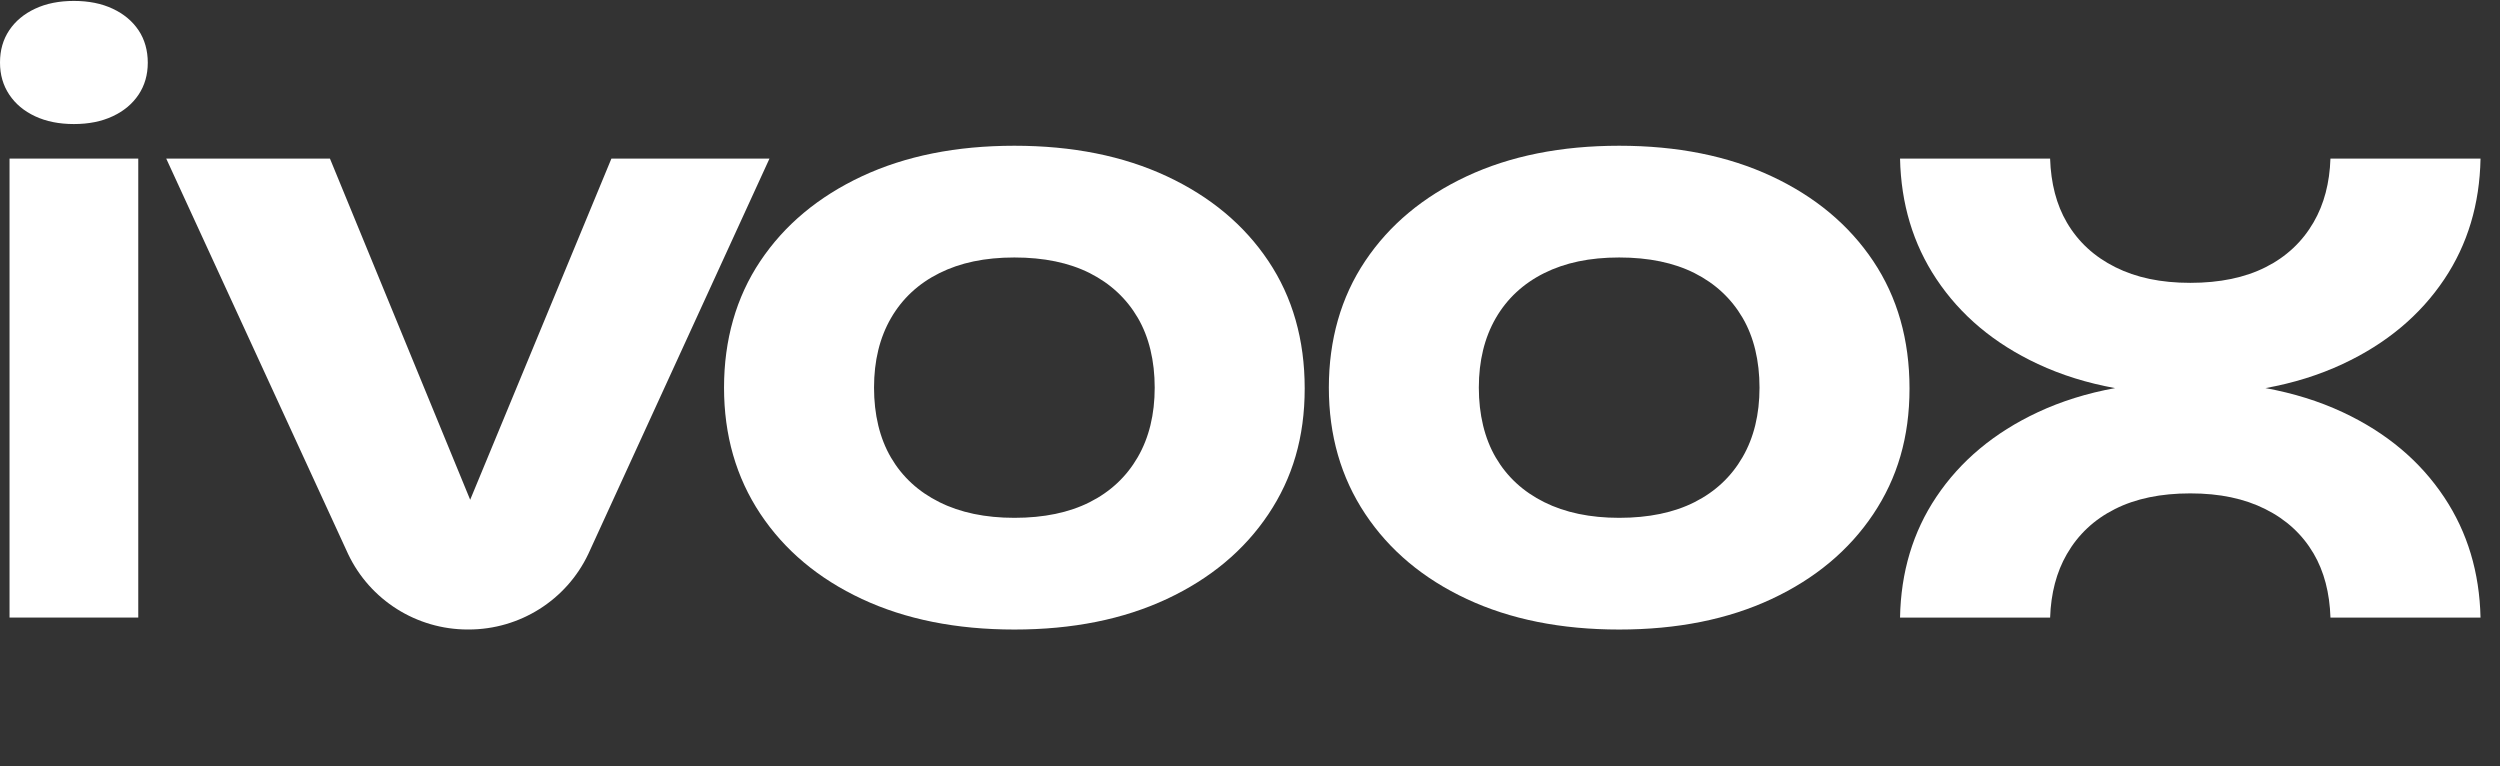
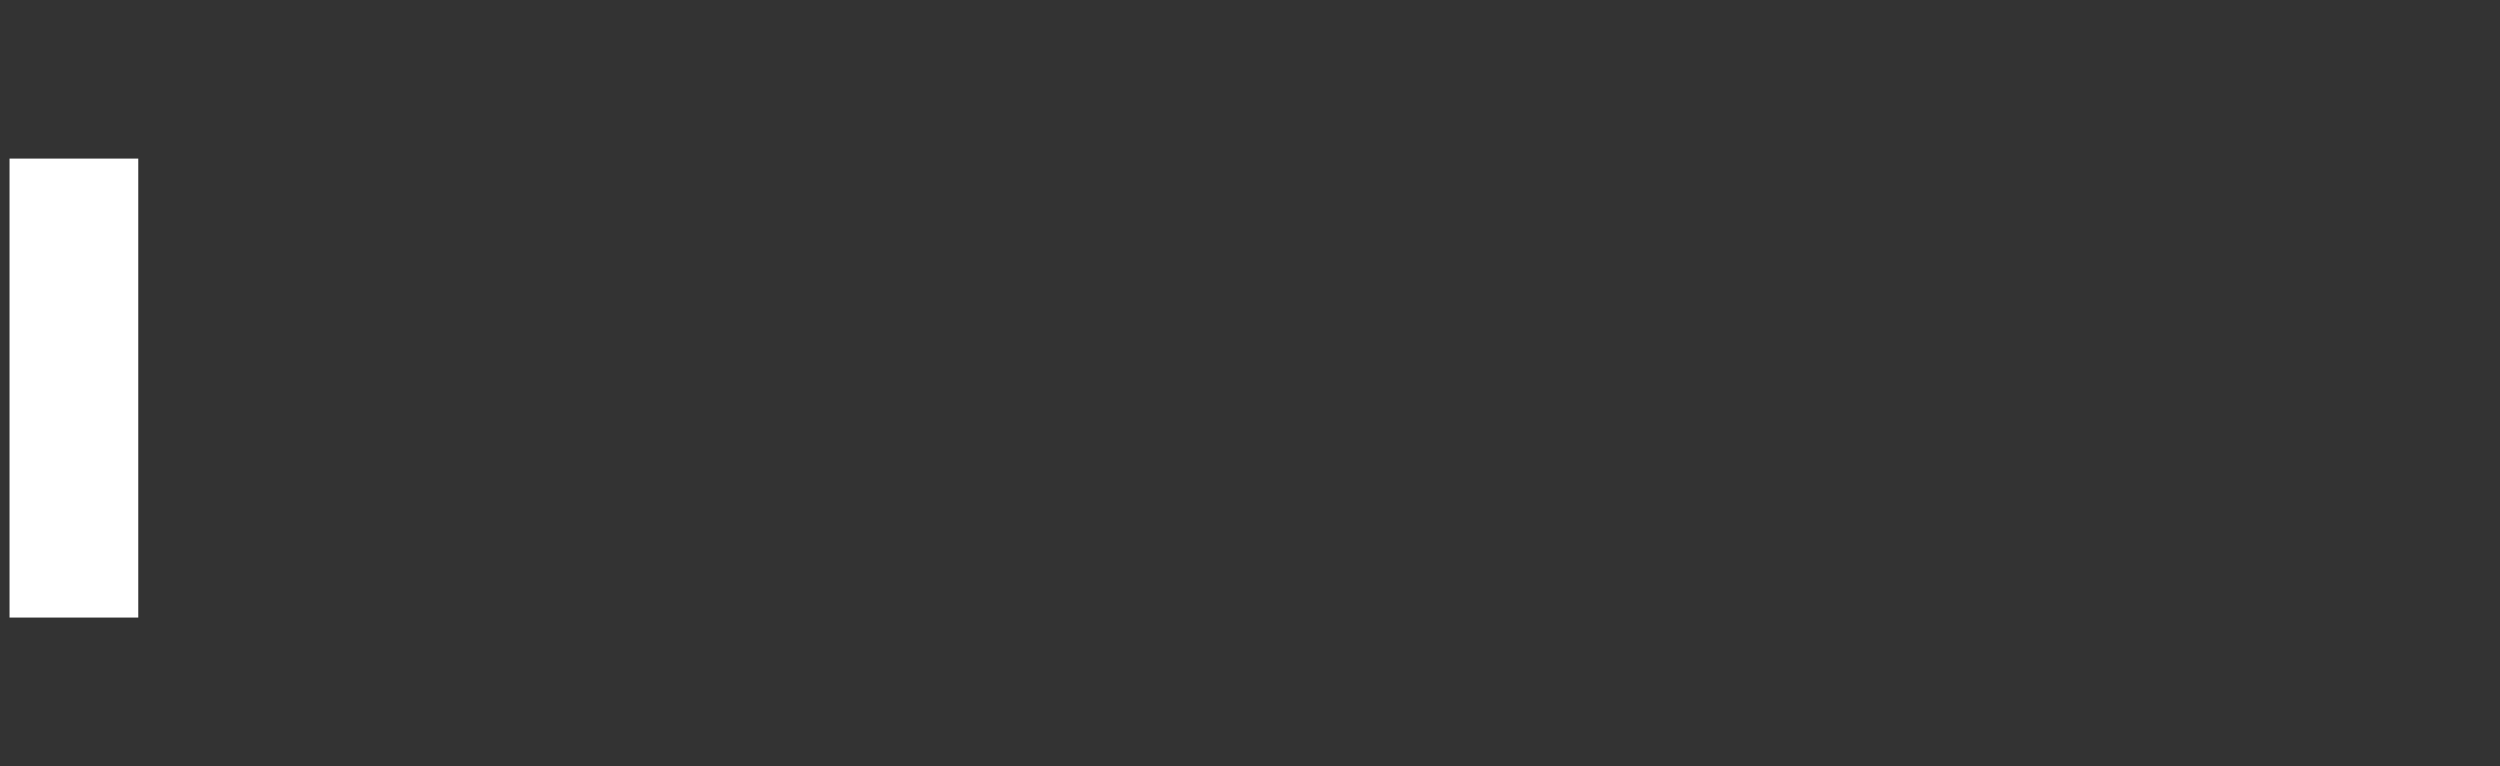
<svg xmlns="http://www.w3.org/2000/svg" width="124" height="38" viewBox="0 0 124 38" fill="none">
  <rect x="0" y="0" width="124" height="38" fill="#333333" stroke="none" />
  <g>
    <path d="M6.858 7.866H0.473V30.631H6.858V7.866Z" fill="#fff" />
-     <path d="M30.326 7.866L23.321 24.789L16.365 7.866H8.245L17.268 27.483C18.353 29.766 20.663 31.223 23.198 31.223H23.246C25.786 31.223 28.097 29.763 29.181 27.475L38.166 7.866H30.326Z" fill="#fff" />
-     <path d="M50.313 31.225C47.433 31.225 44.912 30.72 42.752 29.71C40.592 28.7 38.913 27.292 37.712 25.485C36.512 23.677 35.912 21.592 35.912 19.226C35.912 16.86 36.512 14.741 37.712 12.949C38.913 11.155 40.592 9.755 42.752 8.743C44.912 7.734 47.432 7.229 50.313 7.229C53.194 7.229 55.714 7.734 57.874 8.743C60.034 9.753 61.713 11.155 62.913 12.949C64.113 14.743 64.713 16.849 64.713 19.267C64.713 21.685 64.113 23.71 62.913 25.504C61.713 27.298 60.032 28.7 57.874 29.71C55.714 30.72 53.194 31.225 50.313 31.225ZM50.313 25.684C51.779 25.684 53.025 25.425 54.053 24.906C55.078 24.388 55.873 23.645 56.433 22.675C56.993 21.706 57.273 20.556 57.273 19.227C57.273 17.899 56.993 16.717 56.433 15.76C55.873 14.804 55.078 14.066 54.053 13.547C53.025 13.03 51.779 12.771 50.313 12.771C48.846 12.771 47.632 13.03 46.593 13.547C45.553 14.066 44.753 14.81 44.193 15.778C43.632 16.749 43.352 17.897 43.352 19.226C43.352 20.555 43.632 21.738 44.193 22.695C44.753 23.651 45.552 24.388 46.593 24.906C47.632 25.425 48.874 25.684 50.313 25.684Z" fill="#fff" />
-     <path d="M80.311 31.225C77.432 31.225 74.91 30.72 72.75 29.71C70.59 28.7 68.911 27.292 67.711 25.485C66.511 23.677 65.911 21.592 65.911 19.226C65.911 16.86 66.511 14.741 67.711 12.949C68.911 11.155 70.59 9.755 72.75 8.743C74.91 7.734 77.43 7.229 80.311 7.229C83.192 7.229 85.712 7.734 87.872 8.743C90.032 9.753 91.711 11.155 92.912 12.949C94.112 14.743 94.712 16.849 94.712 19.267C94.712 21.685 94.112 23.71 92.912 25.504C91.711 27.298 90.031 28.7 87.872 29.71C85.712 30.72 83.192 31.225 80.311 31.225ZM80.311 25.684C81.778 25.684 83.024 25.425 84.051 24.906C85.077 24.388 85.871 23.645 86.431 22.675C86.992 21.706 87.272 20.556 87.272 19.227C87.272 17.899 86.992 16.717 86.431 15.76C85.871 14.804 85.077 14.066 84.051 13.547C83.024 13.03 81.778 12.771 80.311 12.771C78.845 12.771 77.631 13.03 76.591 13.547C75.552 14.066 74.751 14.81 74.191 15.778C73.631 16.749 73.35 17.897 73.35 19.226C73.35 20.555 73.631 21.738 74.191 22.695C74.751 23.651 75.55 24.388 76.591 24.906C77.631 25.425 78.872 25.684 80.311 25.684Z" fill="#fff" />
-     <path d="M6.872 1.502C6.566 1.046 6.139 0.689 5.589 0.432C5.04 0.174 4.398 0.046 3.665 0.046C2.932 0.046 2.29 0.174 1.741 0.432C1.191 0.689 0.764 1.045 0.458 1.502C0.152 1.959 0 2.491 0 3.1C0 3.708 0.153 4.233 0.458 4.692C0.764 5.153 1.191 5.51 1.741 5.767C2.29 6.024 2.932 6.153 3.665 6.153C4.398 6.153 5.04 6.025 5.589 5.767C6.139 5.51 6.566 5.154 6.872 4.697C7.177 4.241 7.33 3.711 7.33 3.109C7.33 2.506 7.177 1.957 6.872 1.501V1.502Z" fill="#fff" />
-     <path d="M101.077 18.054C102.248 18.602 103.525 18.999 104.909 19.25C103.527 19.5 102.248 19.899 101.077 20.446C98.917 21.456 97.238 22.858 96.038 24.652C94.882 26.38 94.283 28.374 94.242 30.633H101.686C101.726 29.429 102 28.377 102.518 27.481C103.078 26.511 103.871 25.767 104.898 25.25C105.925 24.731 107.171 24.472 108.638 24.472C110.105 24.472 111.319 24.731 112.358 25.25C113.397 25.768 114.198 26.505 114.758 27.461C115.277 28.348 115.551 29.406 115.591 30.634H123.034C122.985 28.39 122.388 26.403 121.238 24.672C120.038 22.864 118.359 21.456 116.199 20.446C115.028 19.899 113.751 19.502 112.367 19.25C113.75 19 115.028 18.602 116.199 18.054C118.359 17.045 120.038 15.643 121.238 13.849C122.394 12.121 122.993 10.127 123.034 7.868H115.59C115.55 9.071 115.276 10.124 114.758 11.019C114.198 11.989 113.405 12.734 112.378 13.251C111.351 13.77 110.105 14.029 108.638 14.029C107.171 14.029 105.958 13.77 104.918 13.251C103.879 12.732 103.078 11.996 102.518 11.039C101.999 10.153 101.725 9.094 101.685 7.866H94.242C94.291 10.11 94.888 12.098 96.038 13.829C97.238 15.637 98.917 17.045 101.077 18.054Z" fill="#fff" />
  </g>
</svg>